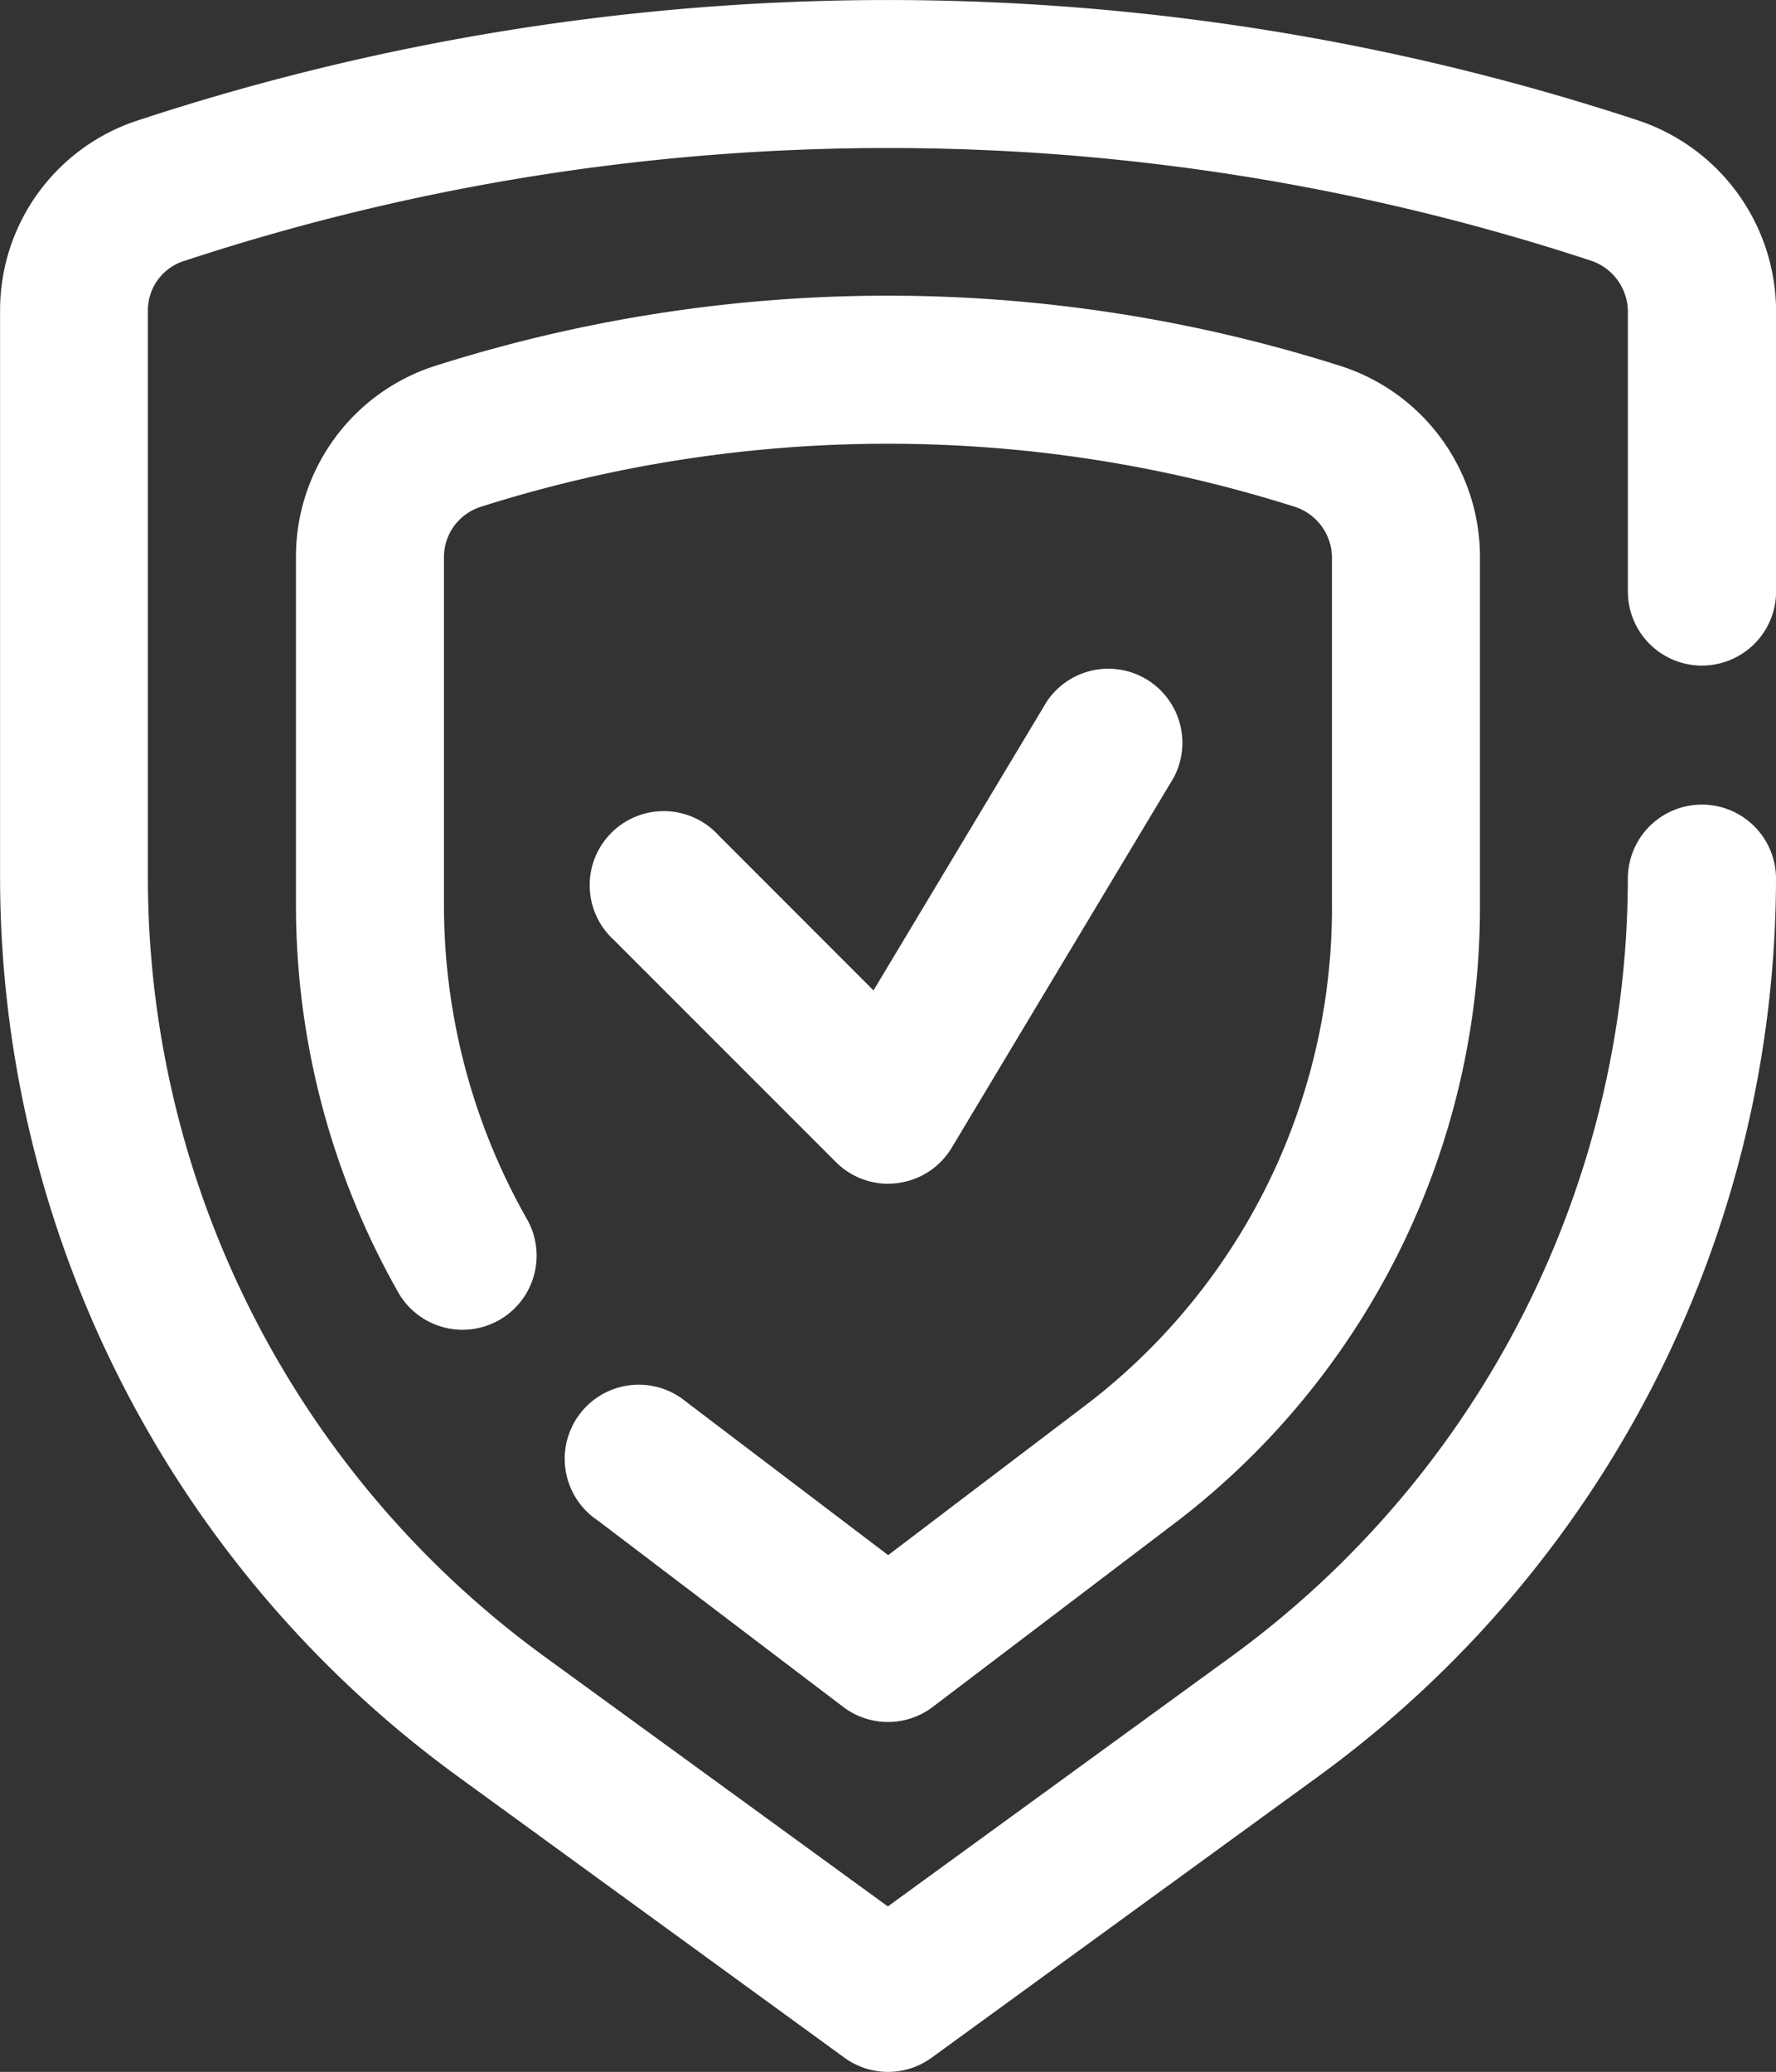
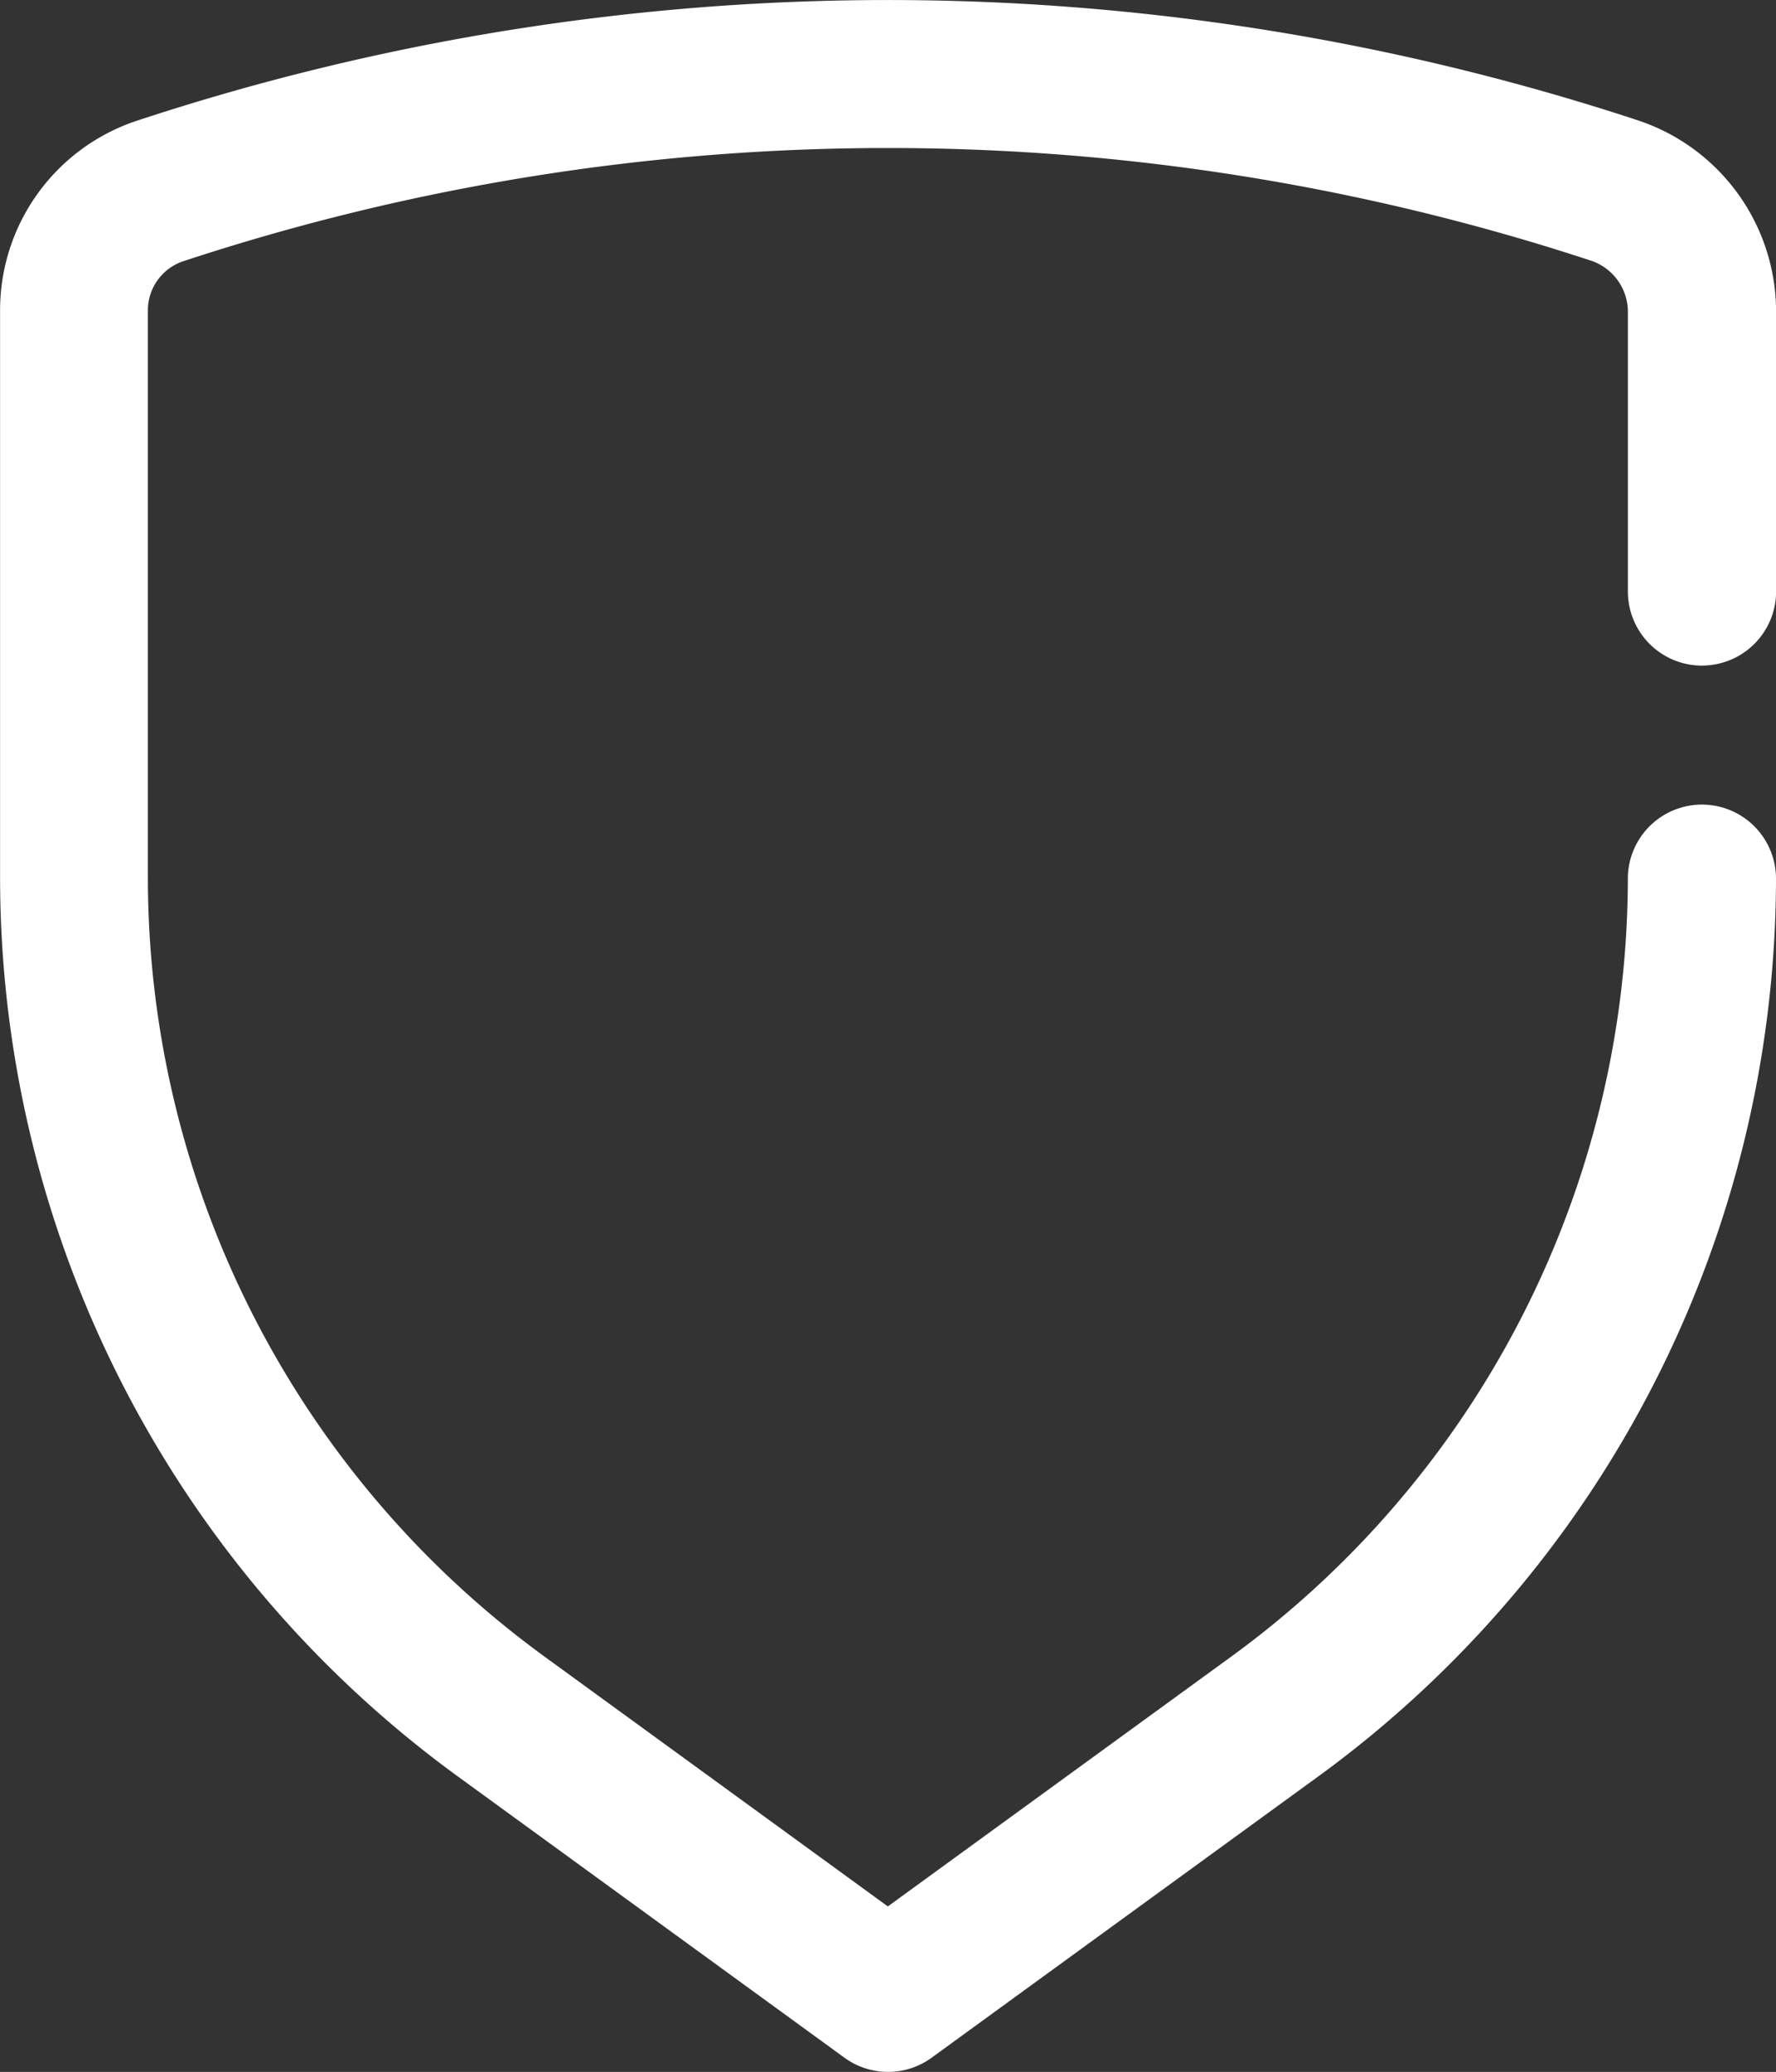
<svg xmlns="http://www.w3.org/2000/svg" width="45.552" height="53.129" viewBox="0 0 45.552 53.129">
  <rect x="0" y="0" width="45.552" height="53.129" fill="#333333" stroke="none" />
  <g id="Gruppe_755" data-name="Gruppe 755" transform="translate(-946.142 -3523.463)">
    <path id="Pfad_679" data-name="Pfad 679" d="M173.654,273.075a1.9,1.9,0,0,0,1.9-1.9v-7.193a5.172,5.172,0,0,0-3.58-4.9,61.5,61.5,0,0,0-38.482.028,5.119,5.119,0,0,0-3.49,4.874v14.556a28.526,28.526,0,0,0,11.712,23l9.947,7.235a1.9,1.9,0,0,0,2.232,0l9.947-7.235a28.526,28.526,0,0,0,11.712-23,1.9,1.9,0,0,0-3.8,0,24.722,24.722,0,0,1-10.149,19.931l-8.831,6.423-8.829-6.423a24.719,24.719,0,0,1-10.15-19.931V263.984a1.328,1.328,0,0,1,.892-1.272,57.718,57.718,0,0,1,36.094-.029,1.386,1.386,0,0,1,.974,1.3v7.193a1.9,1.9,0,0,0,1.9,1.9" transform="translate(816.142 3267.455)" fill="#fff" />
-     <path id="Pfad_680" data-name="Pfad 680" d="M141.709,291.383l6.328,4.806a1.9,1.9,0,0,0,2.295,0l6.33-4.806a19.852,19.852,0,0,0,7.706-15.772v-8.9a5.142,5.142,0,0,0-3.6-4.916,38.321,38.321,0,0,0-23.182,0A5.136,5.136,0,0,0,134,266.707v8.9a20.122,20.122,0,0,0,2.651,10,1.9,1.9,0,0,0,3.295-1.89,16.306,16.306,0,0,1-2.15-8.114v-8.9a1.353,1.353,0,0,1,.945-1.289,34.5,34.5,0,0,1,20.878,0,1.378,1.378,0,0,1,.953,1.3v8.9a16.029,16.029,0,0,1-6.2,12.747l-5.183,3.935L144,288.358a1.9,1.9,0,1,0-2.295,3.025" transform="translate(819.733 3271.045)" fill="#fff" />
-     <path id="Pfad_681" data-name="Pfad 681" d="M145.592,278.286a1.872,1.872,0,0,0,.232-.015,1.894,1.894,0,0,0,1.4-.905l5.694-9.49a1.9,1.9,0,0,0-3.253-1.955l-4.445,7.408-3.974-3.976a1.9,1.9,0,1,0-2.684,2.684l5.694,5.694a1.892,1.892,0,0,0,1.342.556" transform="translate(823.326 3275.531)" fill="#fff" />
  </g>
</svg>